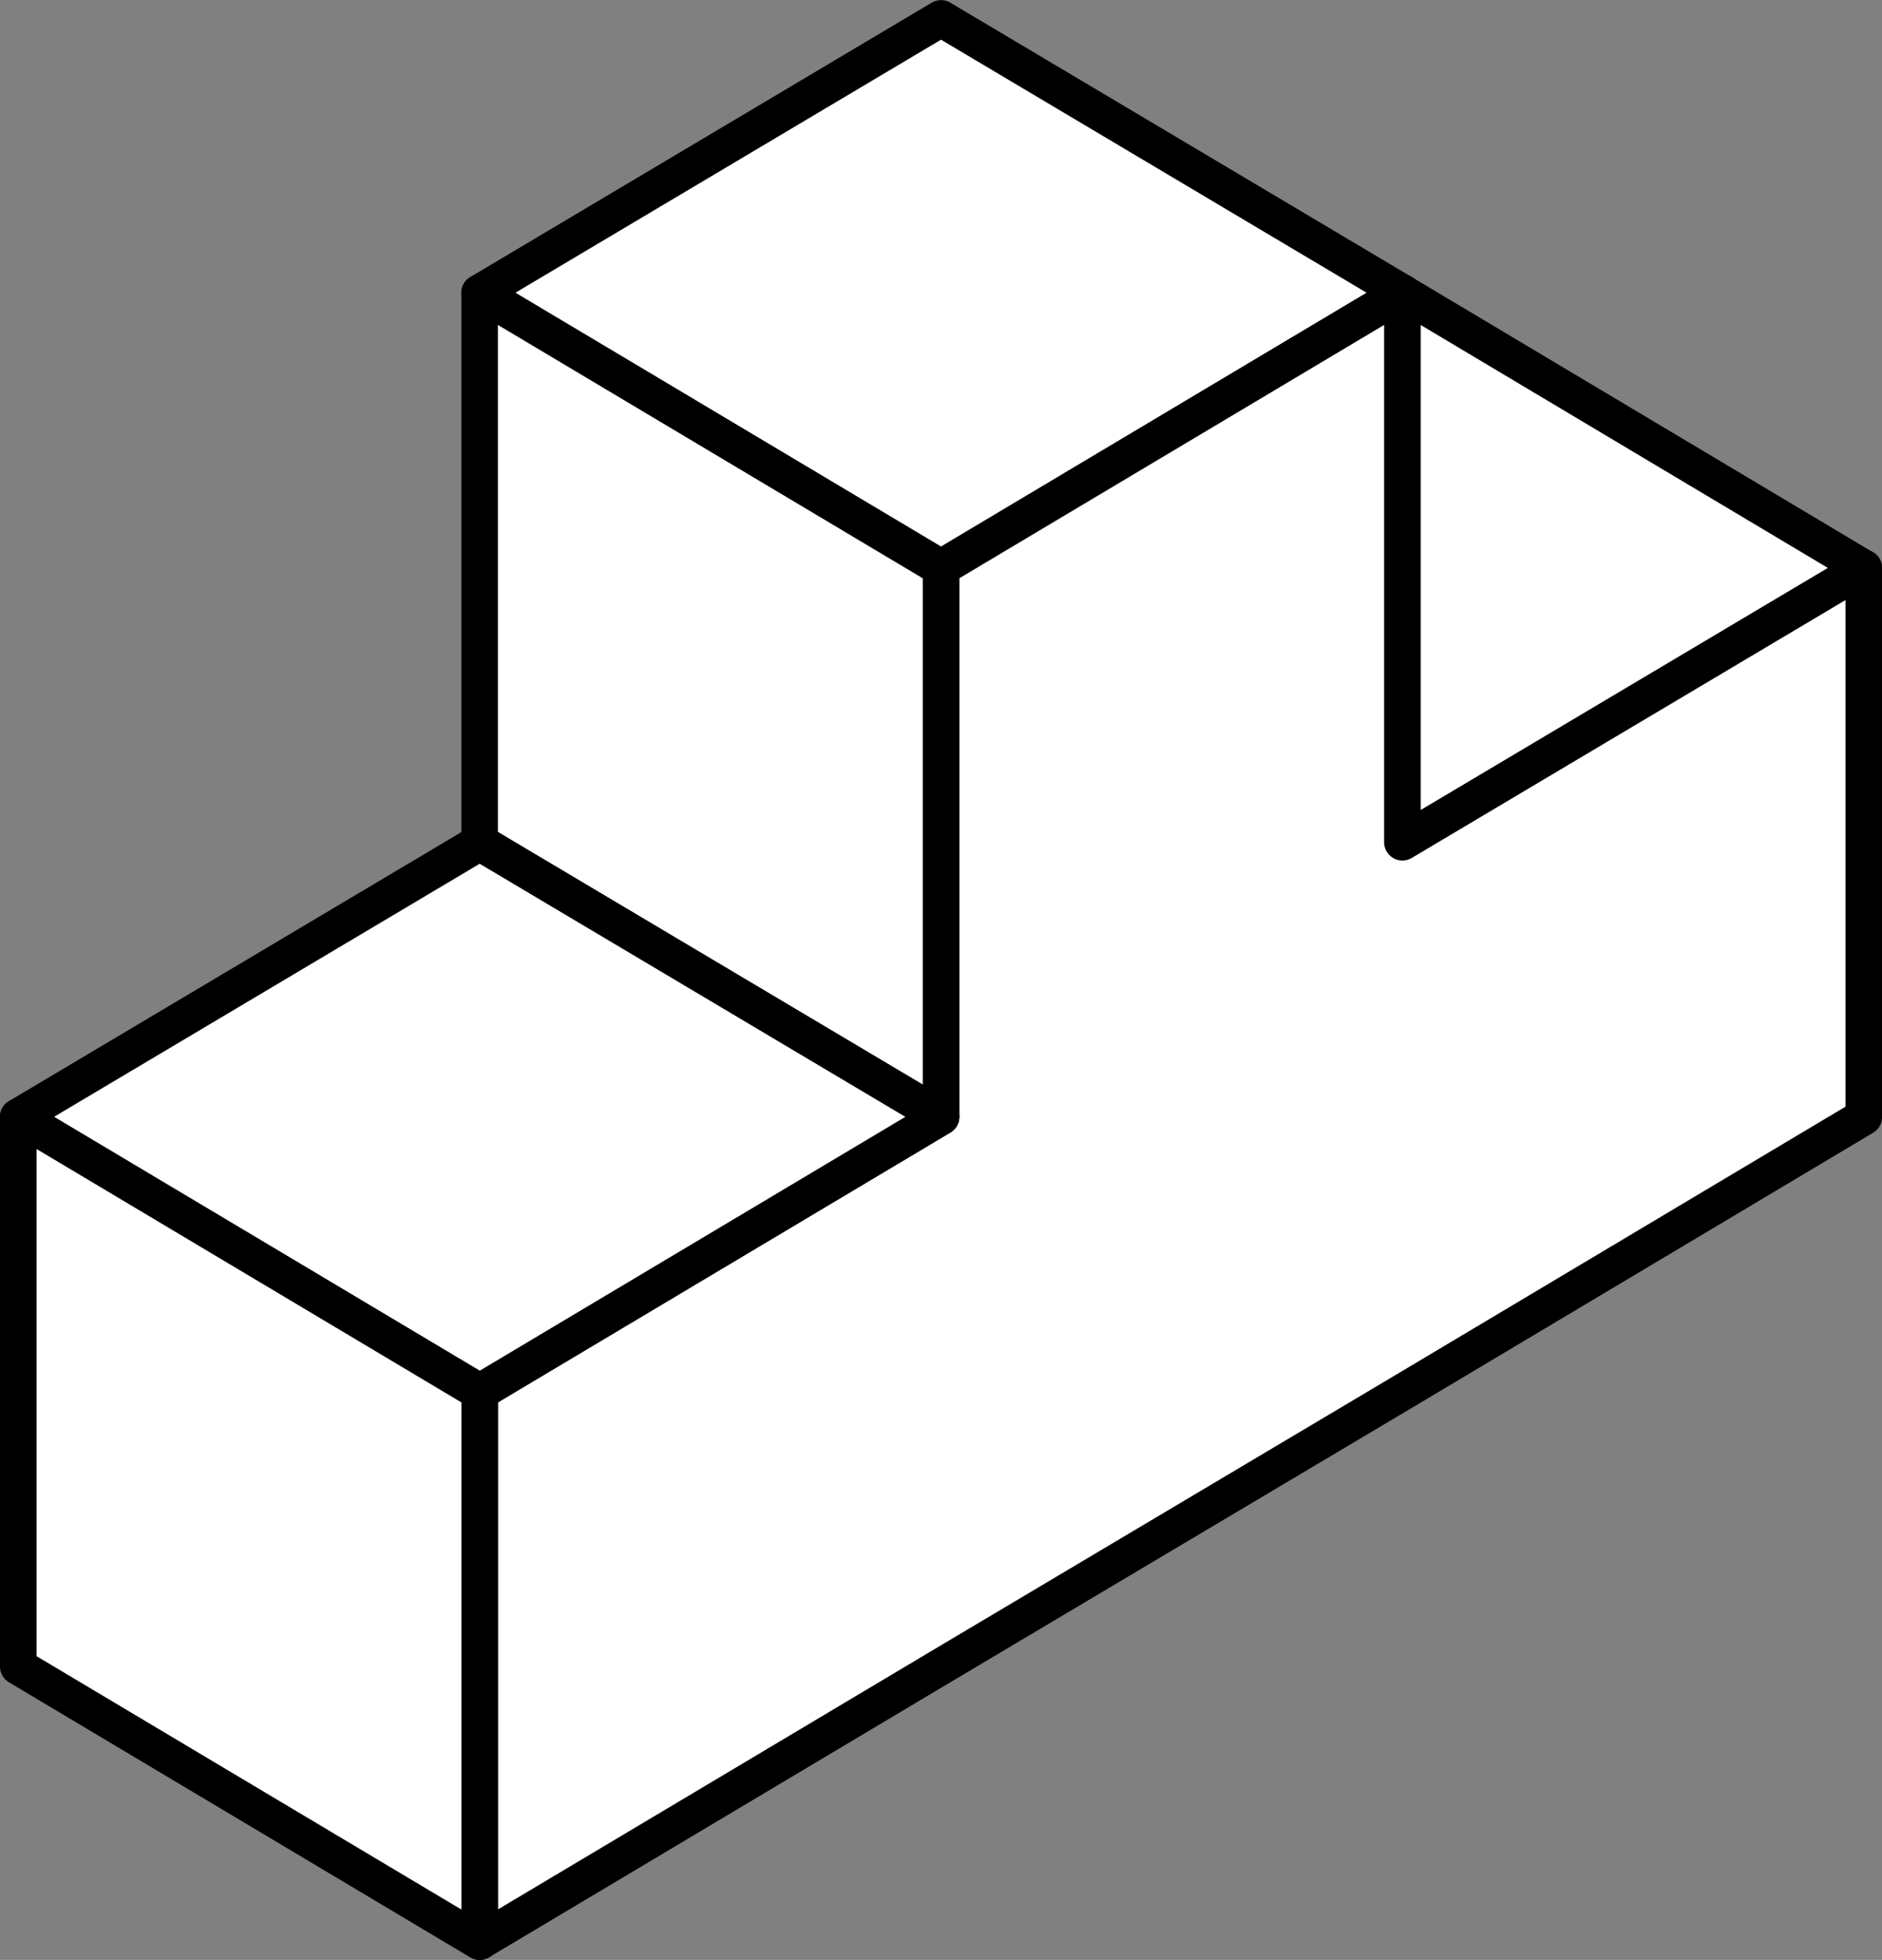
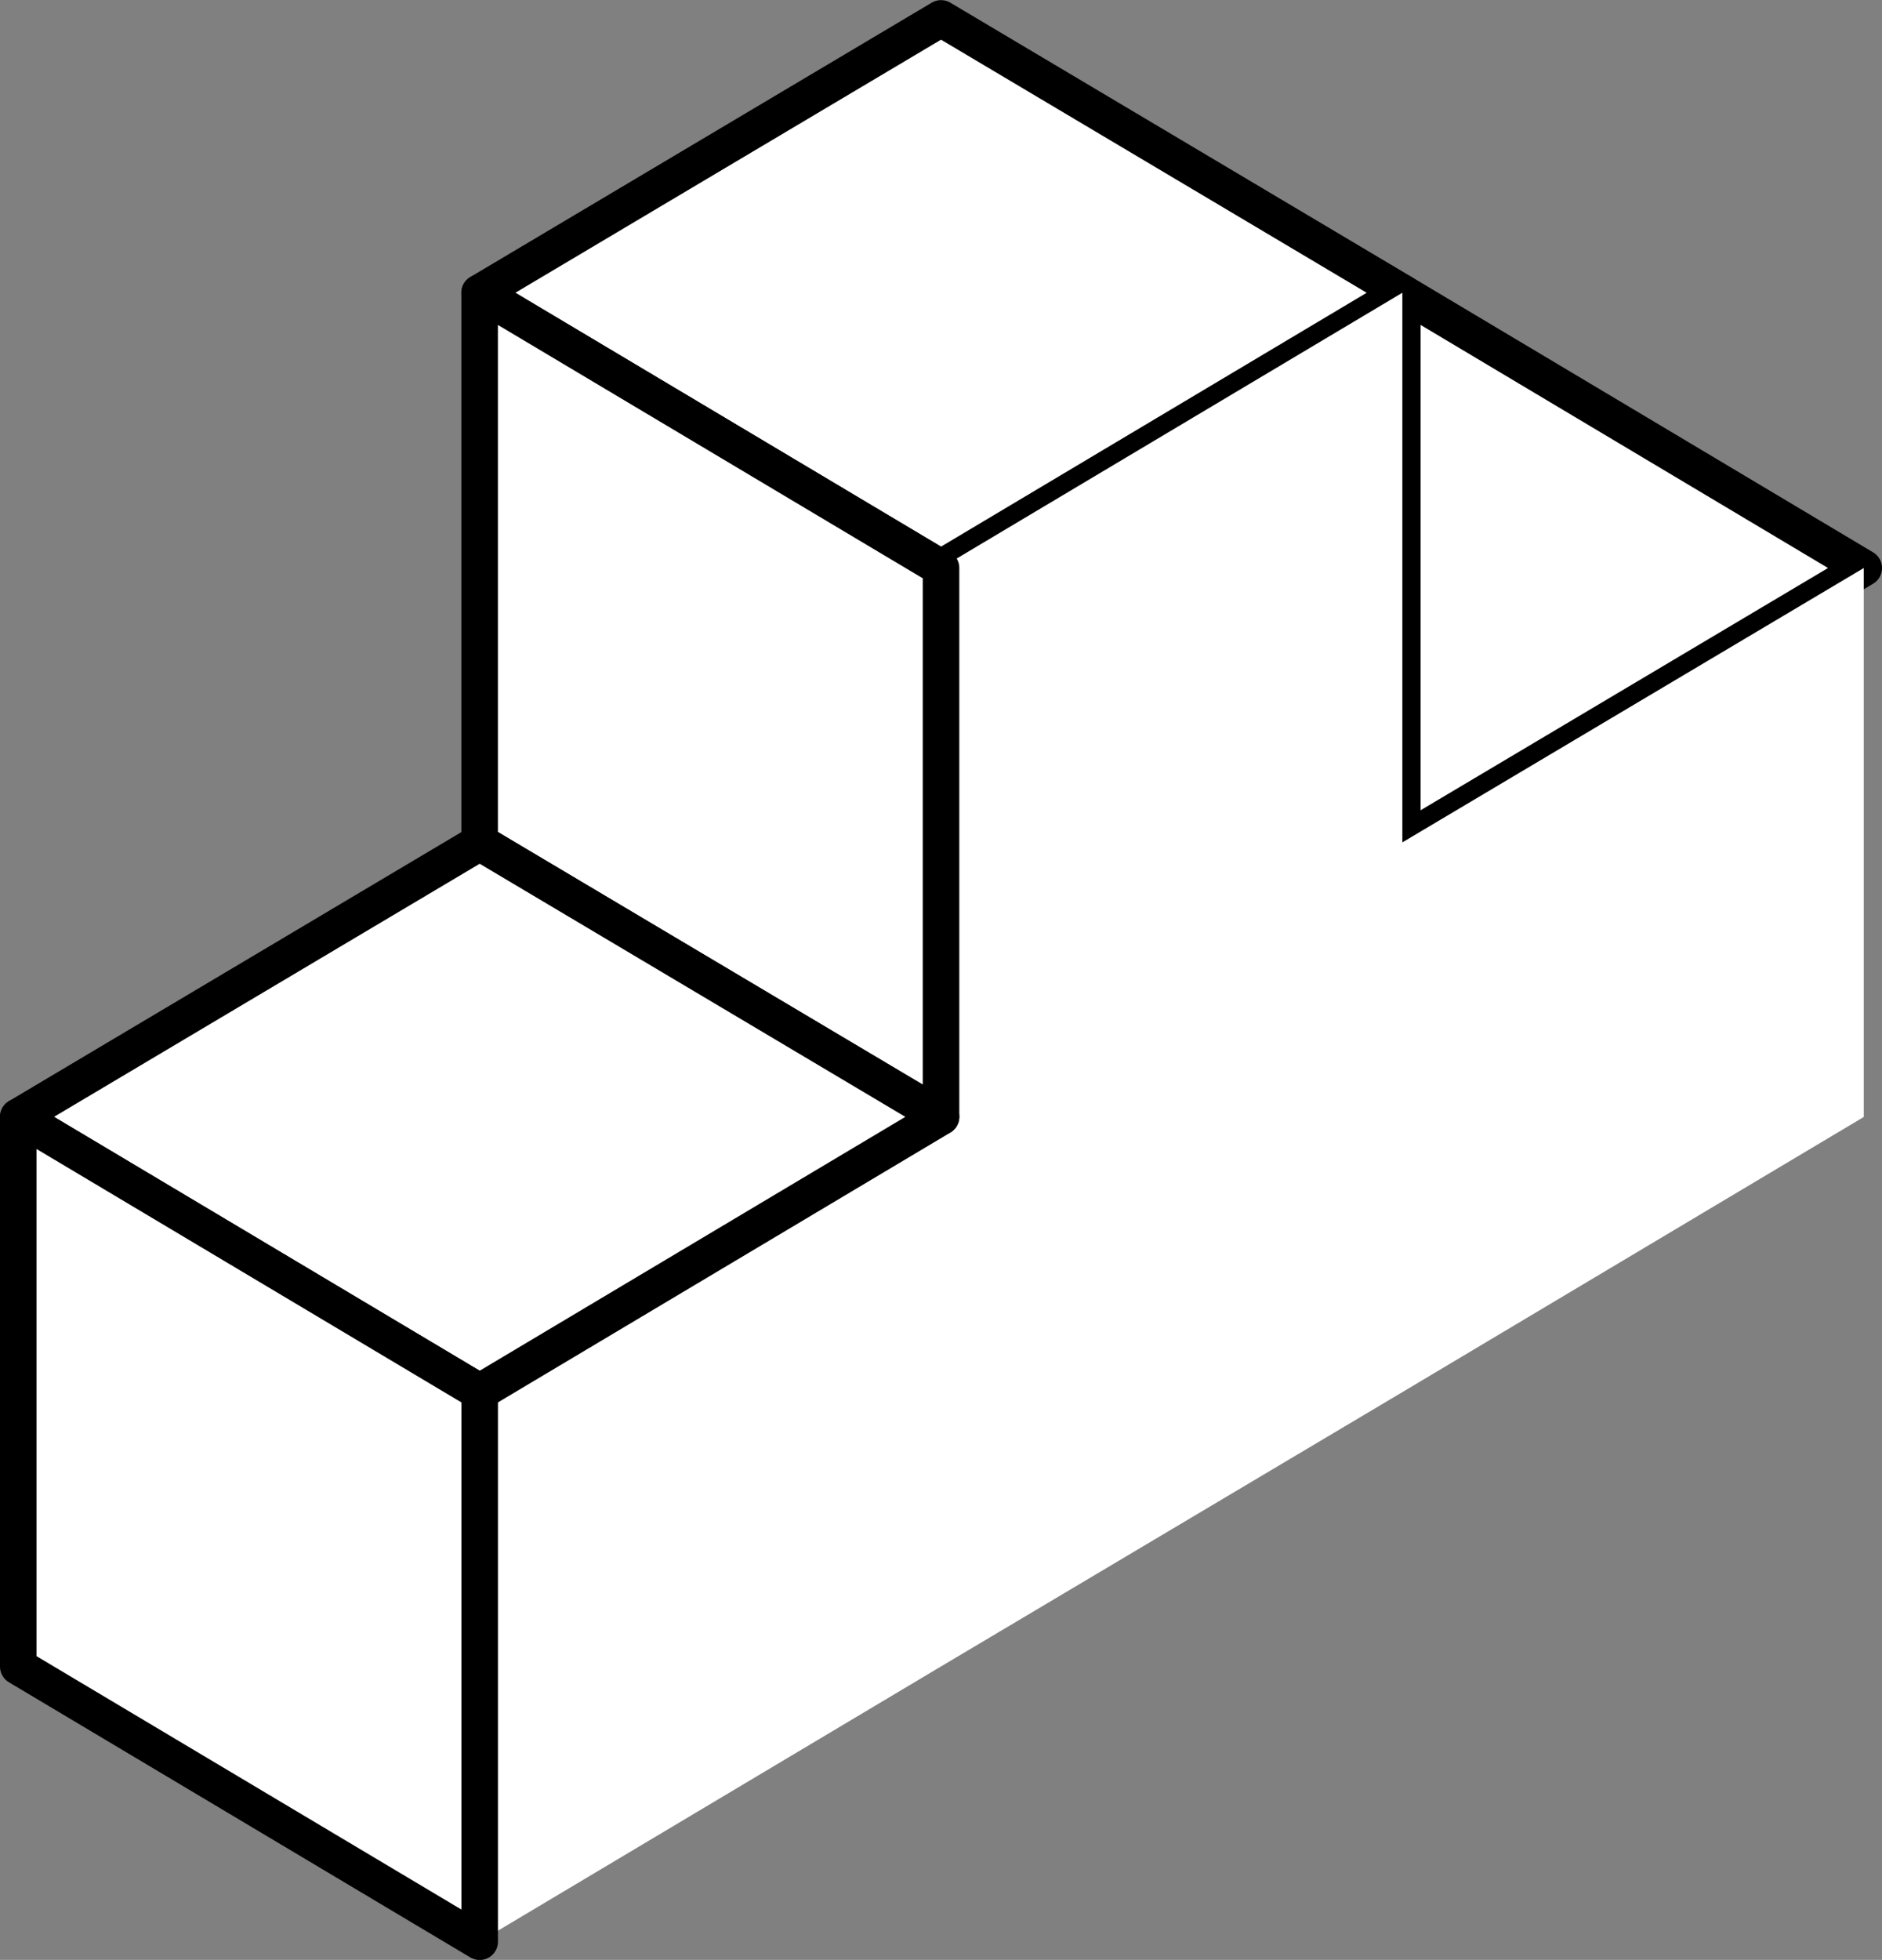
<svg xmlns="http://www.w3.org/2000/svg" width="73.42" height="76.441" viewBox="0 0 73.42 76.441">
  <rect x="0" y="0" width="73.42" height="76.441" fill="#808080" stroke="none" />
  <defs>
    <clipPath id="a">
      <rect width="73.42" height="76.441" fill="none" />
    </clipPath>
  </defs>
  <path d="M18.711,22.15l-18,10.7V11.418Z" transform="translate(53.996 0)" fill="#fff" />
  <g transform="translate(0 0)">
    <g clip-path="url(#a)">
      <path d="M.713,11.418V32.855l18-10.7Z" transform="translate(53.995 0)" fill="none" stroke="#000" stroke-linejoin="round" stroke-width="1.426" />
    </g>
  </g>
  <path d="M36.709,32.855l18,10.7V22.15Z" transform="translate(-17.998 0)" fill="#fff" />
-   <path d="M36.709,32.855l18,10.7V22.15Z" transform="translate(-17.998 0)" fill="none" stroke="#000" stroke-linejoin="round" stroke-width="1.426" />
-   <path d="M36.709,32.855V54.292l18-10.733Z" transform="translate(-17.998 0)" fill="#fff" />
  <path d="M36.709,32.855V54.292l18-10.733Z" transform="translate(-17.998 0)" fill="none" stroke="#000" stroke-linejoin="round" stroke-width="1.426" />
  <path d="M18.711,11.418l18,10.732,18-10.732-18-10.7Z" transform="translate(0 0)" fill="#fff" />
  <g transform="translate(0 0)">
    <g clip-path="url(#a)">
      <path d="M18.711,11.418l18,10.732,18-10.732-18-10.7Z" transform="translate(0 0)" fill="none" stroke="#000" stroke-linejoin="round" stroke-width="1.426" />
    </g>
  </g>
  <path d="M36.71,32.855l18-10.7v21.41l-18,10.732-18,10.7-18,10.732V54.291l18-10.732V22.15l18-10.732Z" transform="translate(17.998 0)" fill="#fff" />
  <g transform="translate(0 0)">
    <g clip-path="url(#a)">
-       <path d="M.713,54.291V75.728L18.712,65l18-10.7,18-10.733V22.15l-18,10.7V11.418l-18,10.732V43.559Z" transform="translate(17.998 0)" fill="none" stroke="#000" stroke-linejoin="round" stroke-width="1.426" />
-     </g>
+       </g>
  </g>
  <path d="M36.709,11.418V32.855l18,10.7V22.15Z" transform="translate(-17.998 0)" fill="#fff" />
  <path d="M36.709,11.418V32.855l18,10.7V22.15Z" transform="translate(-17.998 0)" fill="none" stroke="#000" stroke-linejoin="round" stroke-width="1.426" />
  <path d="M36.709,43.559l18,10.733,18-10.733-18-10.7Z" transform="translate(-35.996 0)" fill="#fff" />
  <g transform="translate(0 0)">
    <g clip-path="url(#a)">
      <path d="M36.709,43.559l18,10.733,18-10.733-18-10.7Z" transform="translate(-35.996 0)" fill="none" stroke="#000" stroke-linejoin="round" stroke-width="1.426" />
    </g>
  </g>
  <path d="M72.707,54.292V75.729L54.708,65V43.56Z" transform="translate(-53.996 0)" fill="#fff" />
  <g transform="translate(0 0)">
    <g clip-path="url(#a)">
      <path d="M54.708,43.559V65l18,10.732V54.292Z" transform="translate(-53.995 0)" fill="none" stroke="#000" stroke-linejoin="round" stroke-width="1.426" />
    </g>
  </g>
</svg>